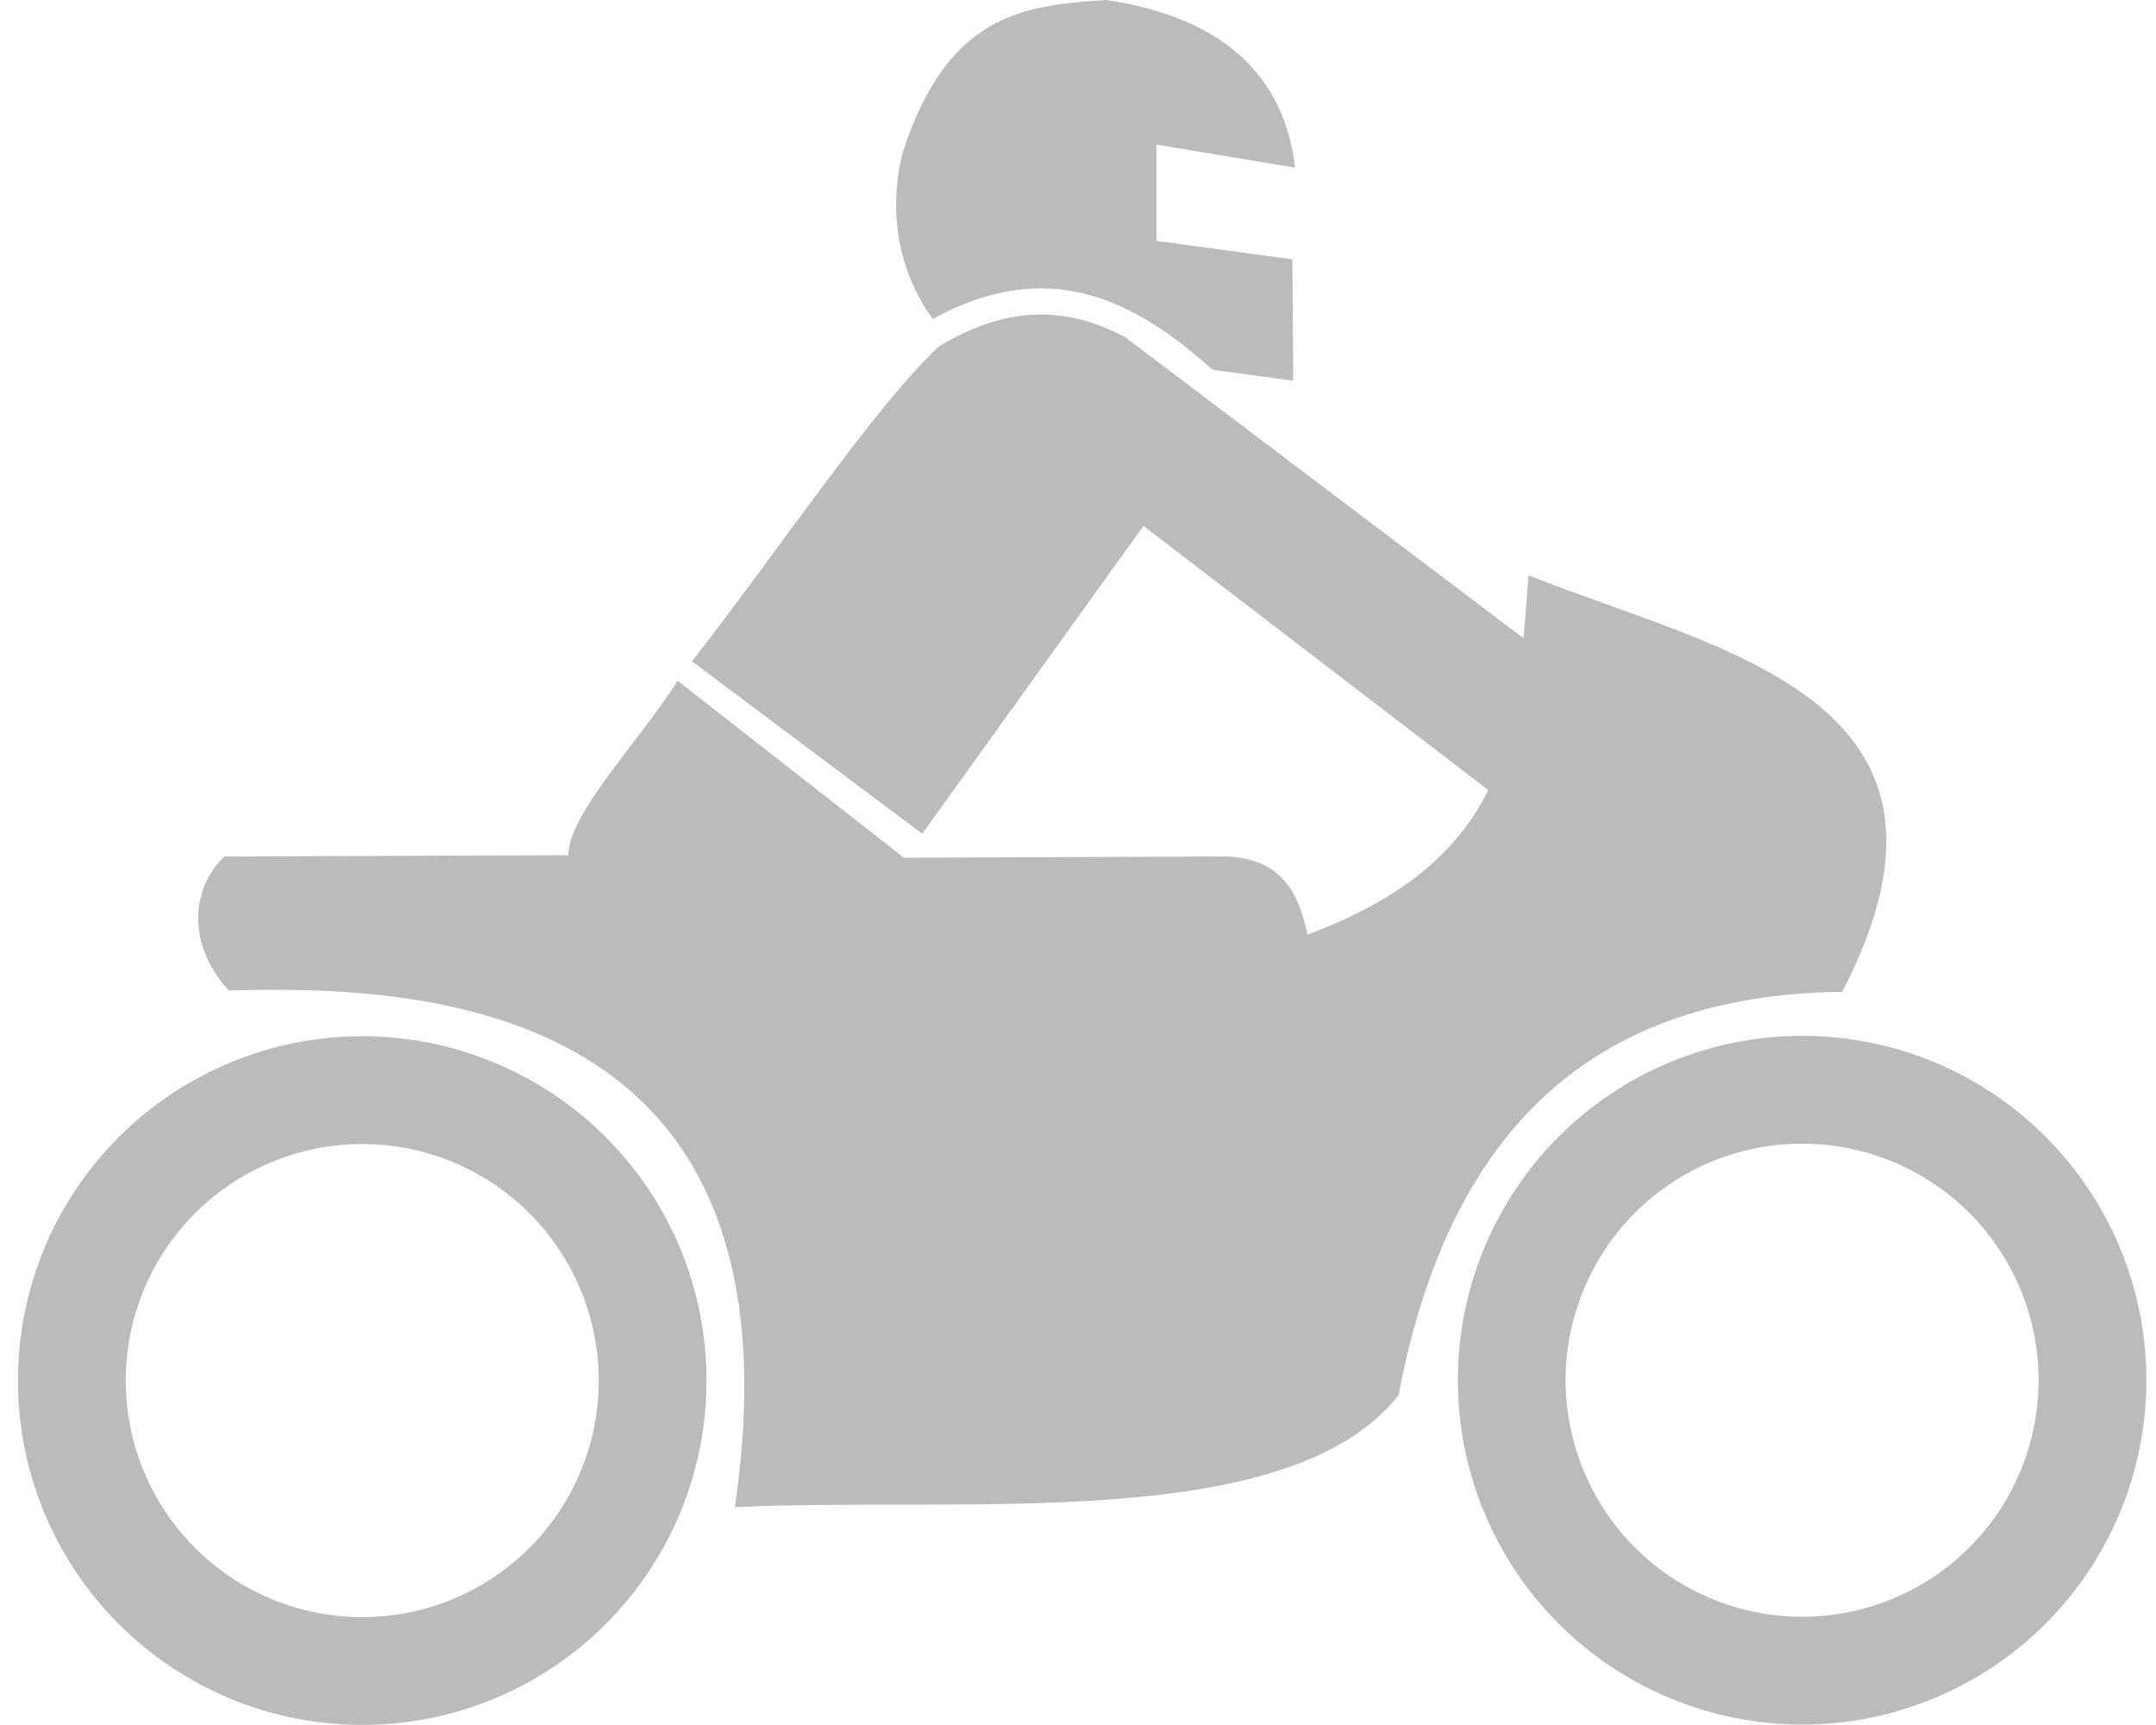
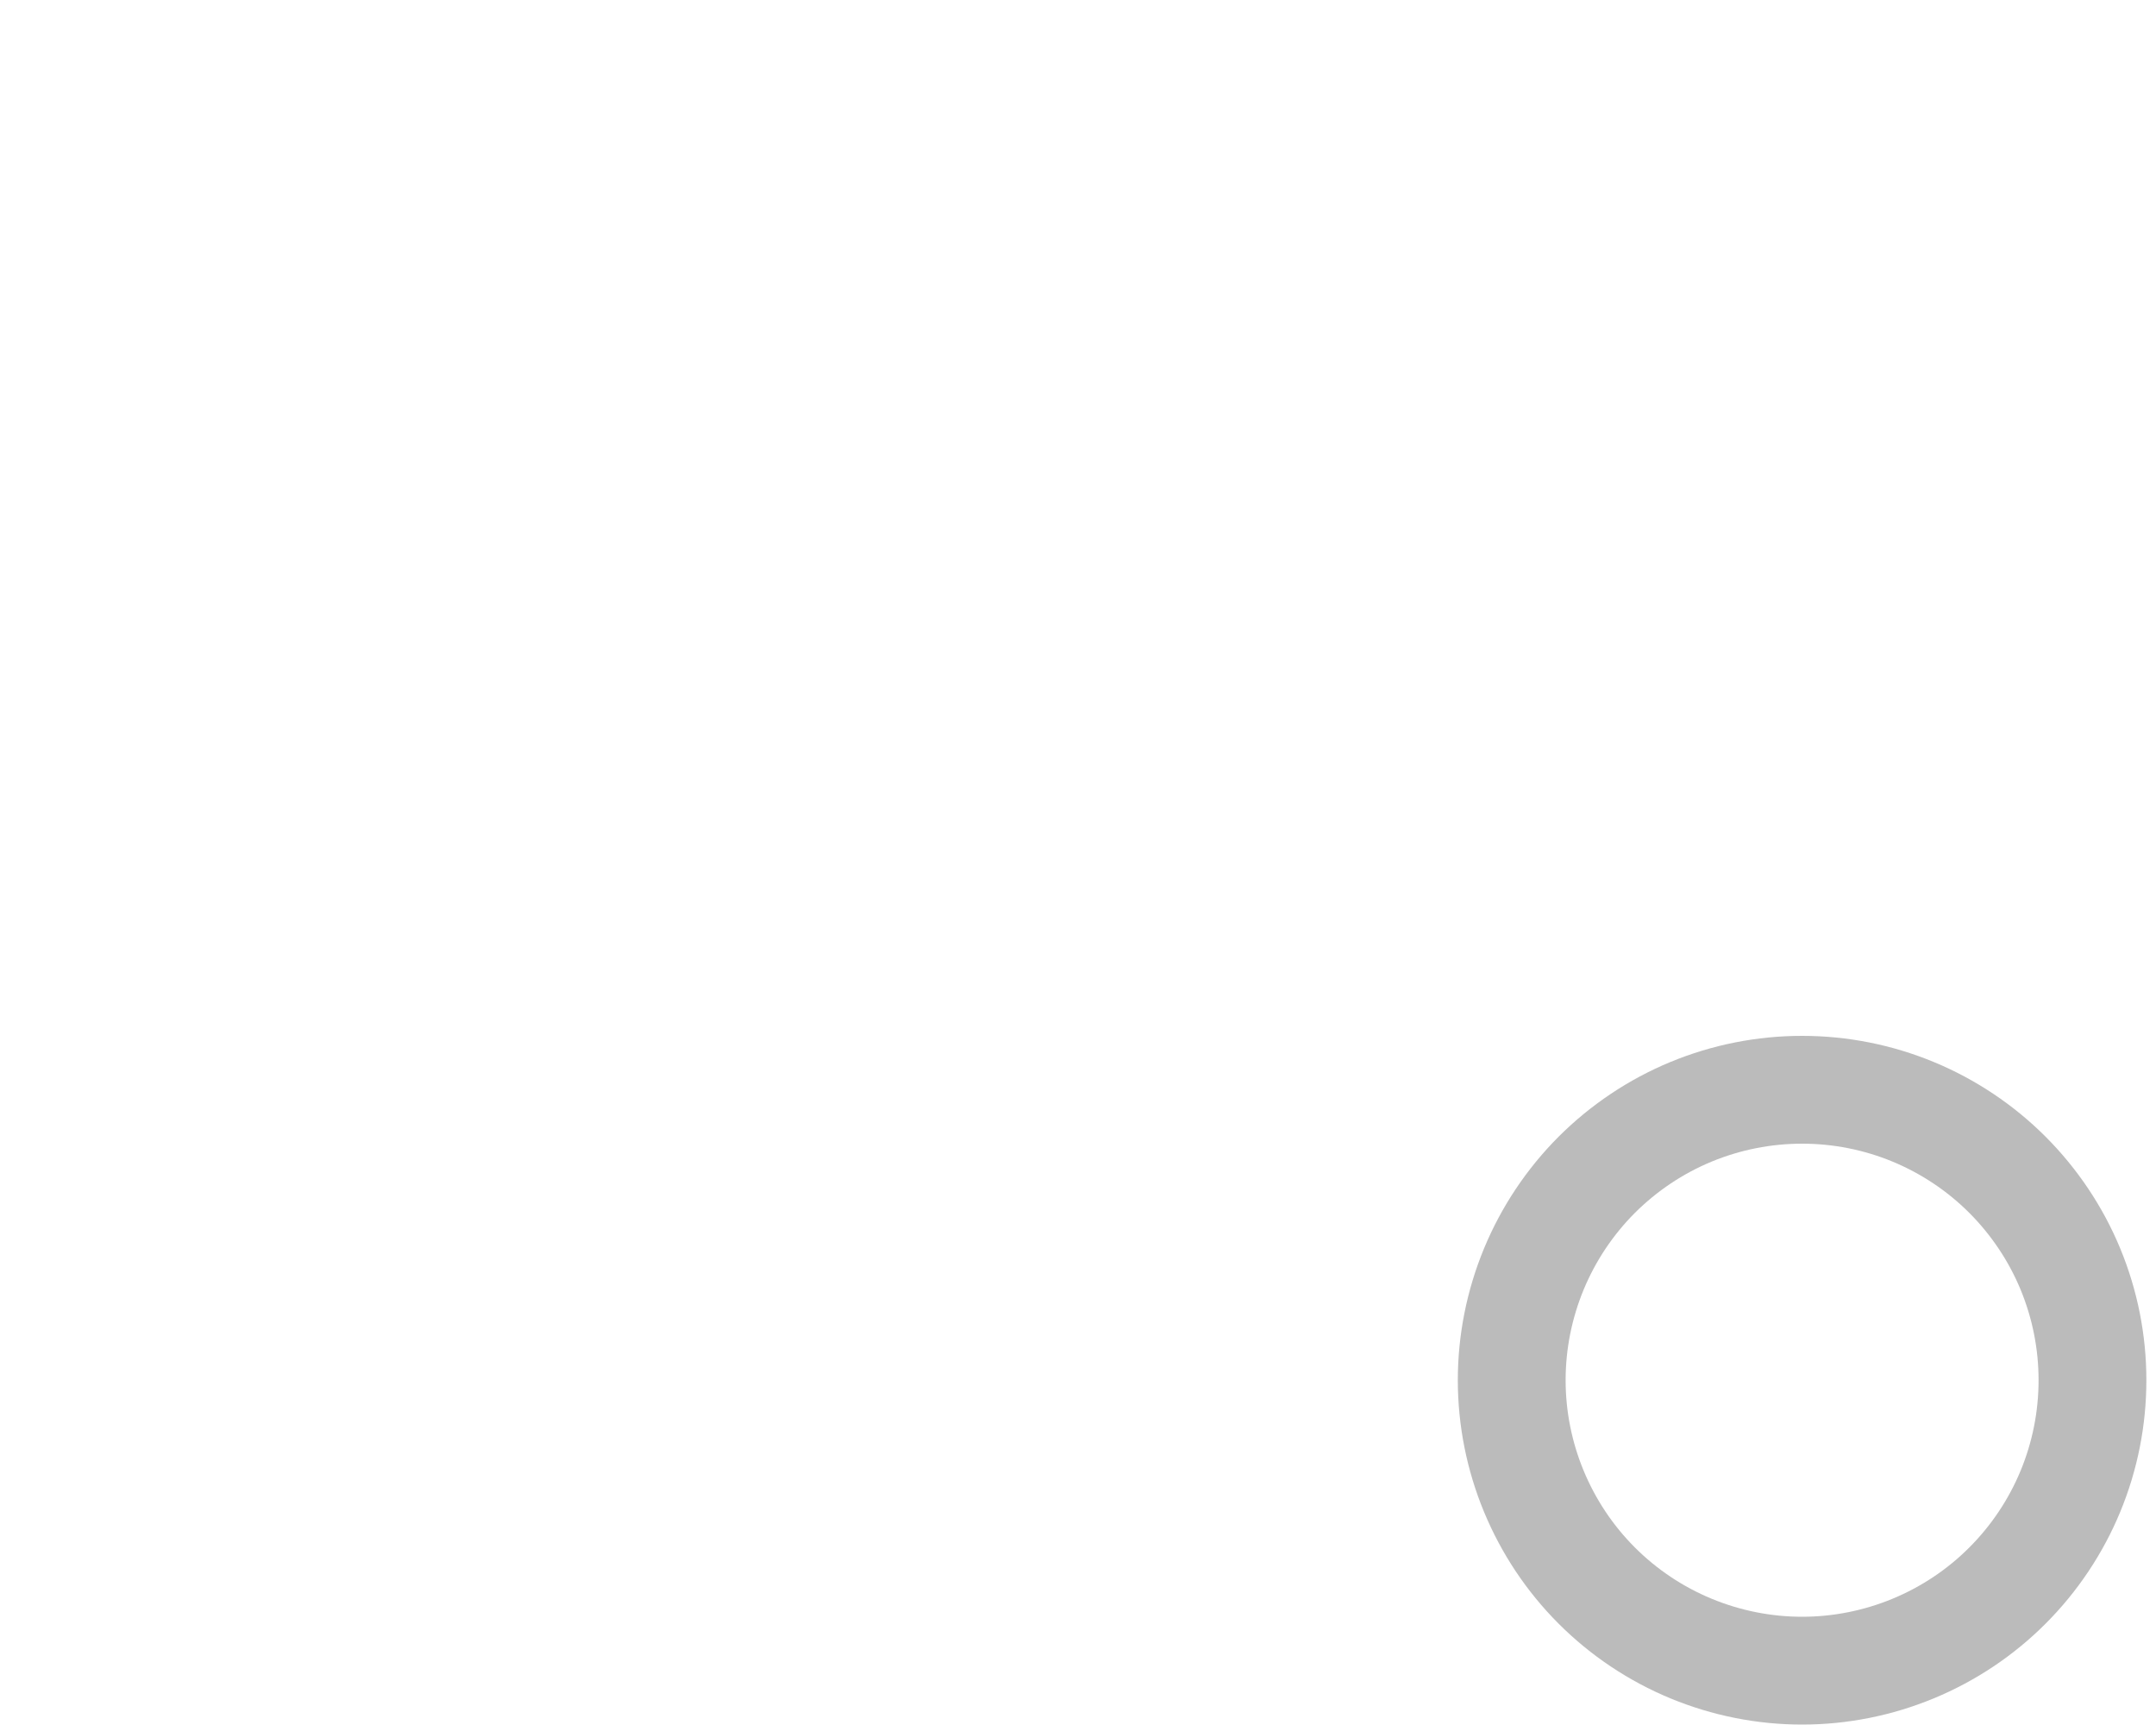
<svg xmlns="http://www.w3.org/2000/svg" width="30" height="24" viewBox="0 0 30 24" fill="none">
-   <path fill-rule="evenodd" clip-rule="evenodd" d="M10.225 20.97C13.34 20.813 17.922 21.361 19.46 19.412C20.164 15.704 22.177 13.838 25.634 13.799C27.756 9.701 23.904 9.058 21.27 8.005C21.103 9.91 21.206 11.891 18.192 13.003C18.071 12.413 17.824 11.932 17.033 11.916L12.579 11.934L9.429 9.472C8.92 10.282 7.909 11.319 7.908 11.898L3.128 11.916C2.78 12.213 2.484 13 3.182 13.781C6.046 13.694 11.25 14.007 10.225 20.97Z" fill="#BBBBBB" />
-   <path fill-rule="evenodd" clip-rule="evenodd" d="M17.995 5.297L17.983 3.608L16.092 3.352V2.012L18.021 2.333C17.879 1.126 17.103 0.253 15.393 0C14.32 0.076 13.194 0.134 12.554 2.142C12.366 2.938 12.483 3.744 12.978 4.438C14.579 3.561 15.777 4.16 16.871 5.144L17.995 5.297Z" fill="#BBBBBB" />
-   <path fill-rule="evenodd" clip-rule="evenodd" d="M21.288 8.947L15.657 4.692C14.9 4.288 14.065 4.211 13.068 4.819C12.215 5.593 10.774 7.74 9.628 9.2L12.832 11.6L15.911 7.317L20.781 11.047C21.156 10.393 21.244 9.625 21.288 8.947Z" fill="#BBBBBB" />
  <path d="M21.035 19.203C21.035 19.733 21.14 20.259 21.343 20.749C21.546 21.239 21.843 21.685 22.218 22.06C22.594 22.436 23.039 22.733 23.529 22.936C24.02 23.139 24.545 23.244 25.076 23.244C25.606 23.244 26.132 23.139 26.622 22.936C27.112 22.733 27.558 22.436 27.933 22.06C28.308 21.685 28.606 21.239 28.809 20.749C29.012 20.259 29.116 19.733 29.116 19.203C29.116 18.672 29.012 18.147 28.809 17.656C28.606 17.166 28.308 16.721 27.933 16.345C27.558 15.97 27.112 15.672 26.622 15.469C26.132 15.266 25.606 15.162 25.076 15.162C24.545 15.162 24.02 15.266 23.529 15.469C23.039 15.672 22.594 15.97 22.218 16.345C21.843 16.721 21.546 17.166 21.343 17.656C21.14 18.147 21.035 18.672 21.035 19.203Z" stroke="#BBBBBB" stroke-width="1.5" stroke-linecap="round" stroke-linejoin="round" />
-   <path d="M1 19.208C1 19.739 1.104 20.264 1.307 20.755C1.51 21.245 1.808 21.69 2.183 22.066C2.558 22.441 3.004 22.738 3.494 22.942C3.984 23.145 4.51 23.249 5.041 23.249C5.571 23.249 6.097 23.145 6.587 22.942C7.077 22.738 7.523 22.441 7.898 22.066C8.273 21.69 8.571 21.245 8.774 20.755C8.977 20.264 9.081 19.739 9.081 19.208C9.081 18.677 8.977 18.152 8.774 17.662C8.571 17.171 8.273 16.726 7.898 16.351C7.523 15.975 7.077 15.678 6.587 15.475C6.097 15.271 5.571 15.167 5.041 15.167C4.51 15.167 3.984 15.271 3.494 15.475C3.004 15.678 2.558 15.975 2.183 16.351C1.808 16.726 1.51 17.171 1.307 17.662C1.104 18.152 1 18.677 1 19.208Z" stroke="#BBBBBB" stroke-width="1.5" stroke-linecap="round" stroke-linejoin="round" />
</svg>